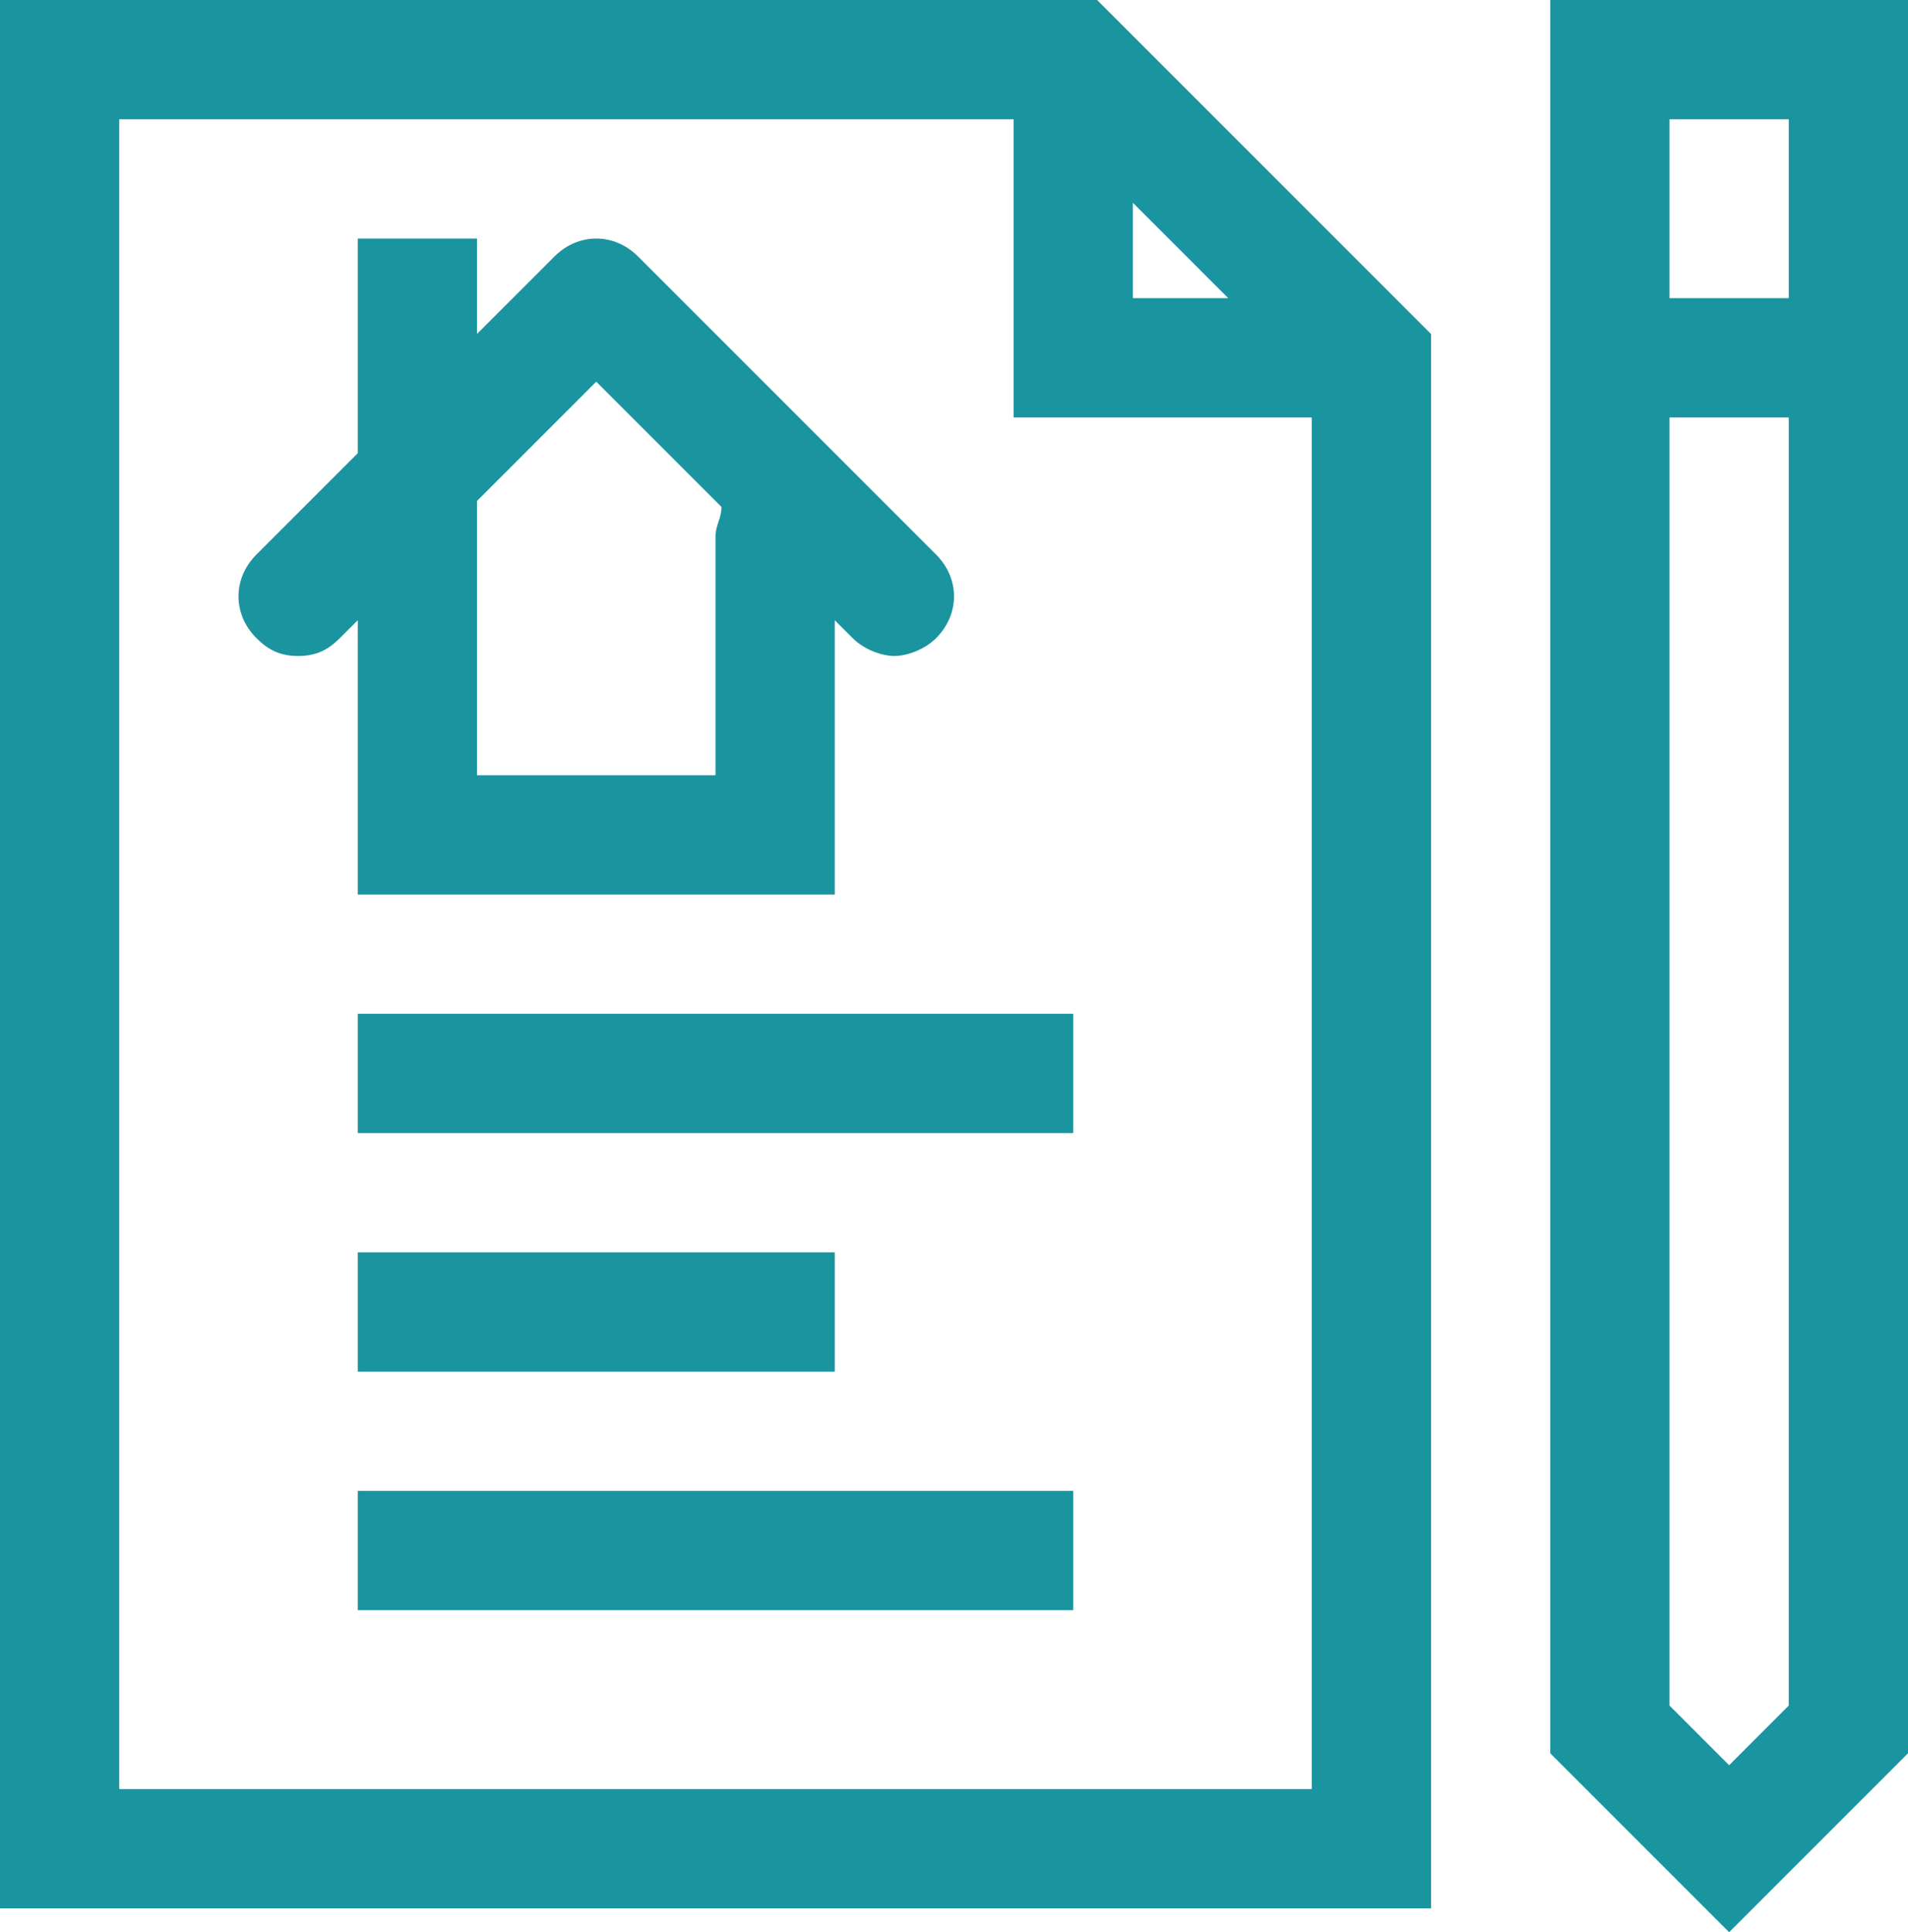
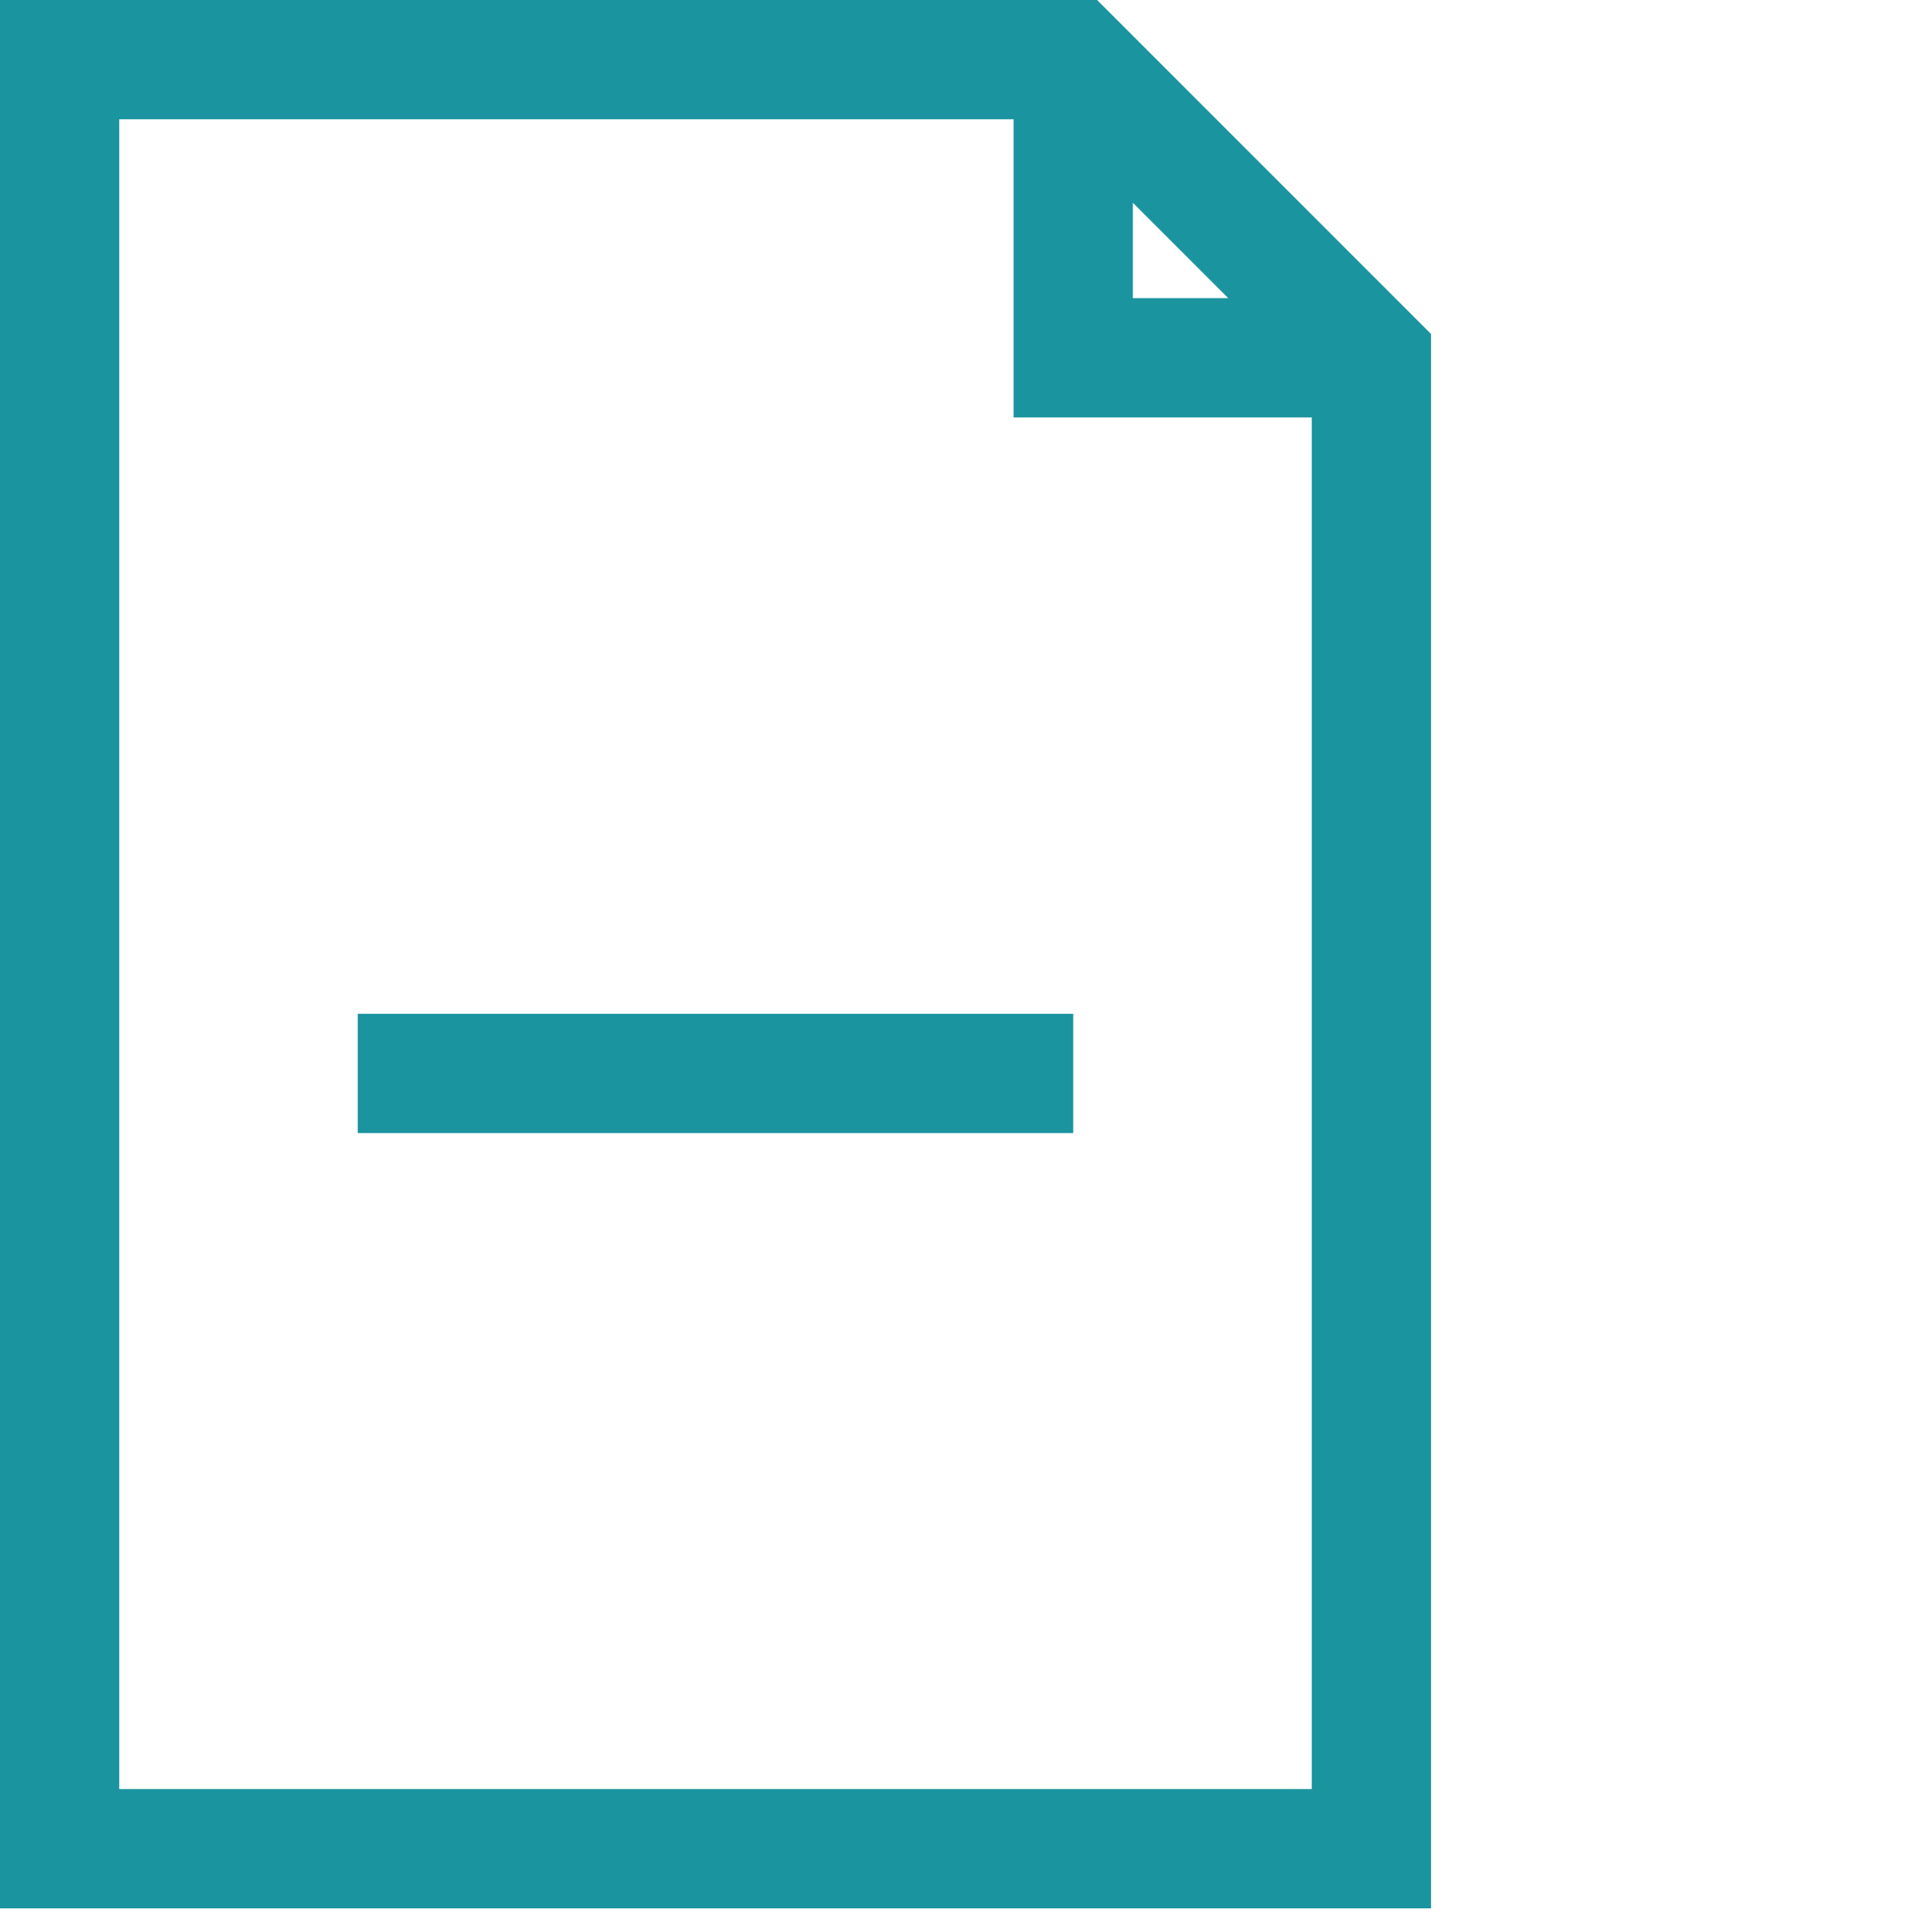
<svg xmlns="http://www.w3.org/2000/svg" version="1.1" width="32" height="32.4" viewBox="0 0 32 32.4" xml:space="preserve">
  <g fill="#1a949e">
-     <path d="M6,15h8v-4.6l0.3,0.3c0.2,0.2,0.5,0.3,0.7,0.3s0.5-0.1,0.7-0.3c0.4-0.4,0.4-1,0-1.4l-5-5c-0.4-0.4-1-0.4-1.4,0L8,5.6V4H6 v3.6L4.3,9.3c-0.4,0.4-0.4,1,0,1.4C4.5,10.9,4.7,11,5,11s0.5-0.1,0.7-0.3L6,10.4V15z M10,6.4l2.1,2.1C12.1,8.7,12,8.8,12,9v4H8V9 V8.4L10,6.4z" />
    <rect x="6" y="17" width="12" height="2" />
-     <rect x="6" y="21" width="8" height="2" />
-     <rect x="6" y="25" width="12" height="2" />
    <path d="M0,0v32h24V5.6L18.4,0H0z M19,3.4L20.6,5H19V3.4z M2,30V2h15v5h5v23H2z" />
-     <path d="M26,0v29.4l3,3l3-3V0H26z M30,2v3h-2V2H30z M29,29.6l-1-1V7h2v21.6L29,29.6z" />
  </g>
</svg>